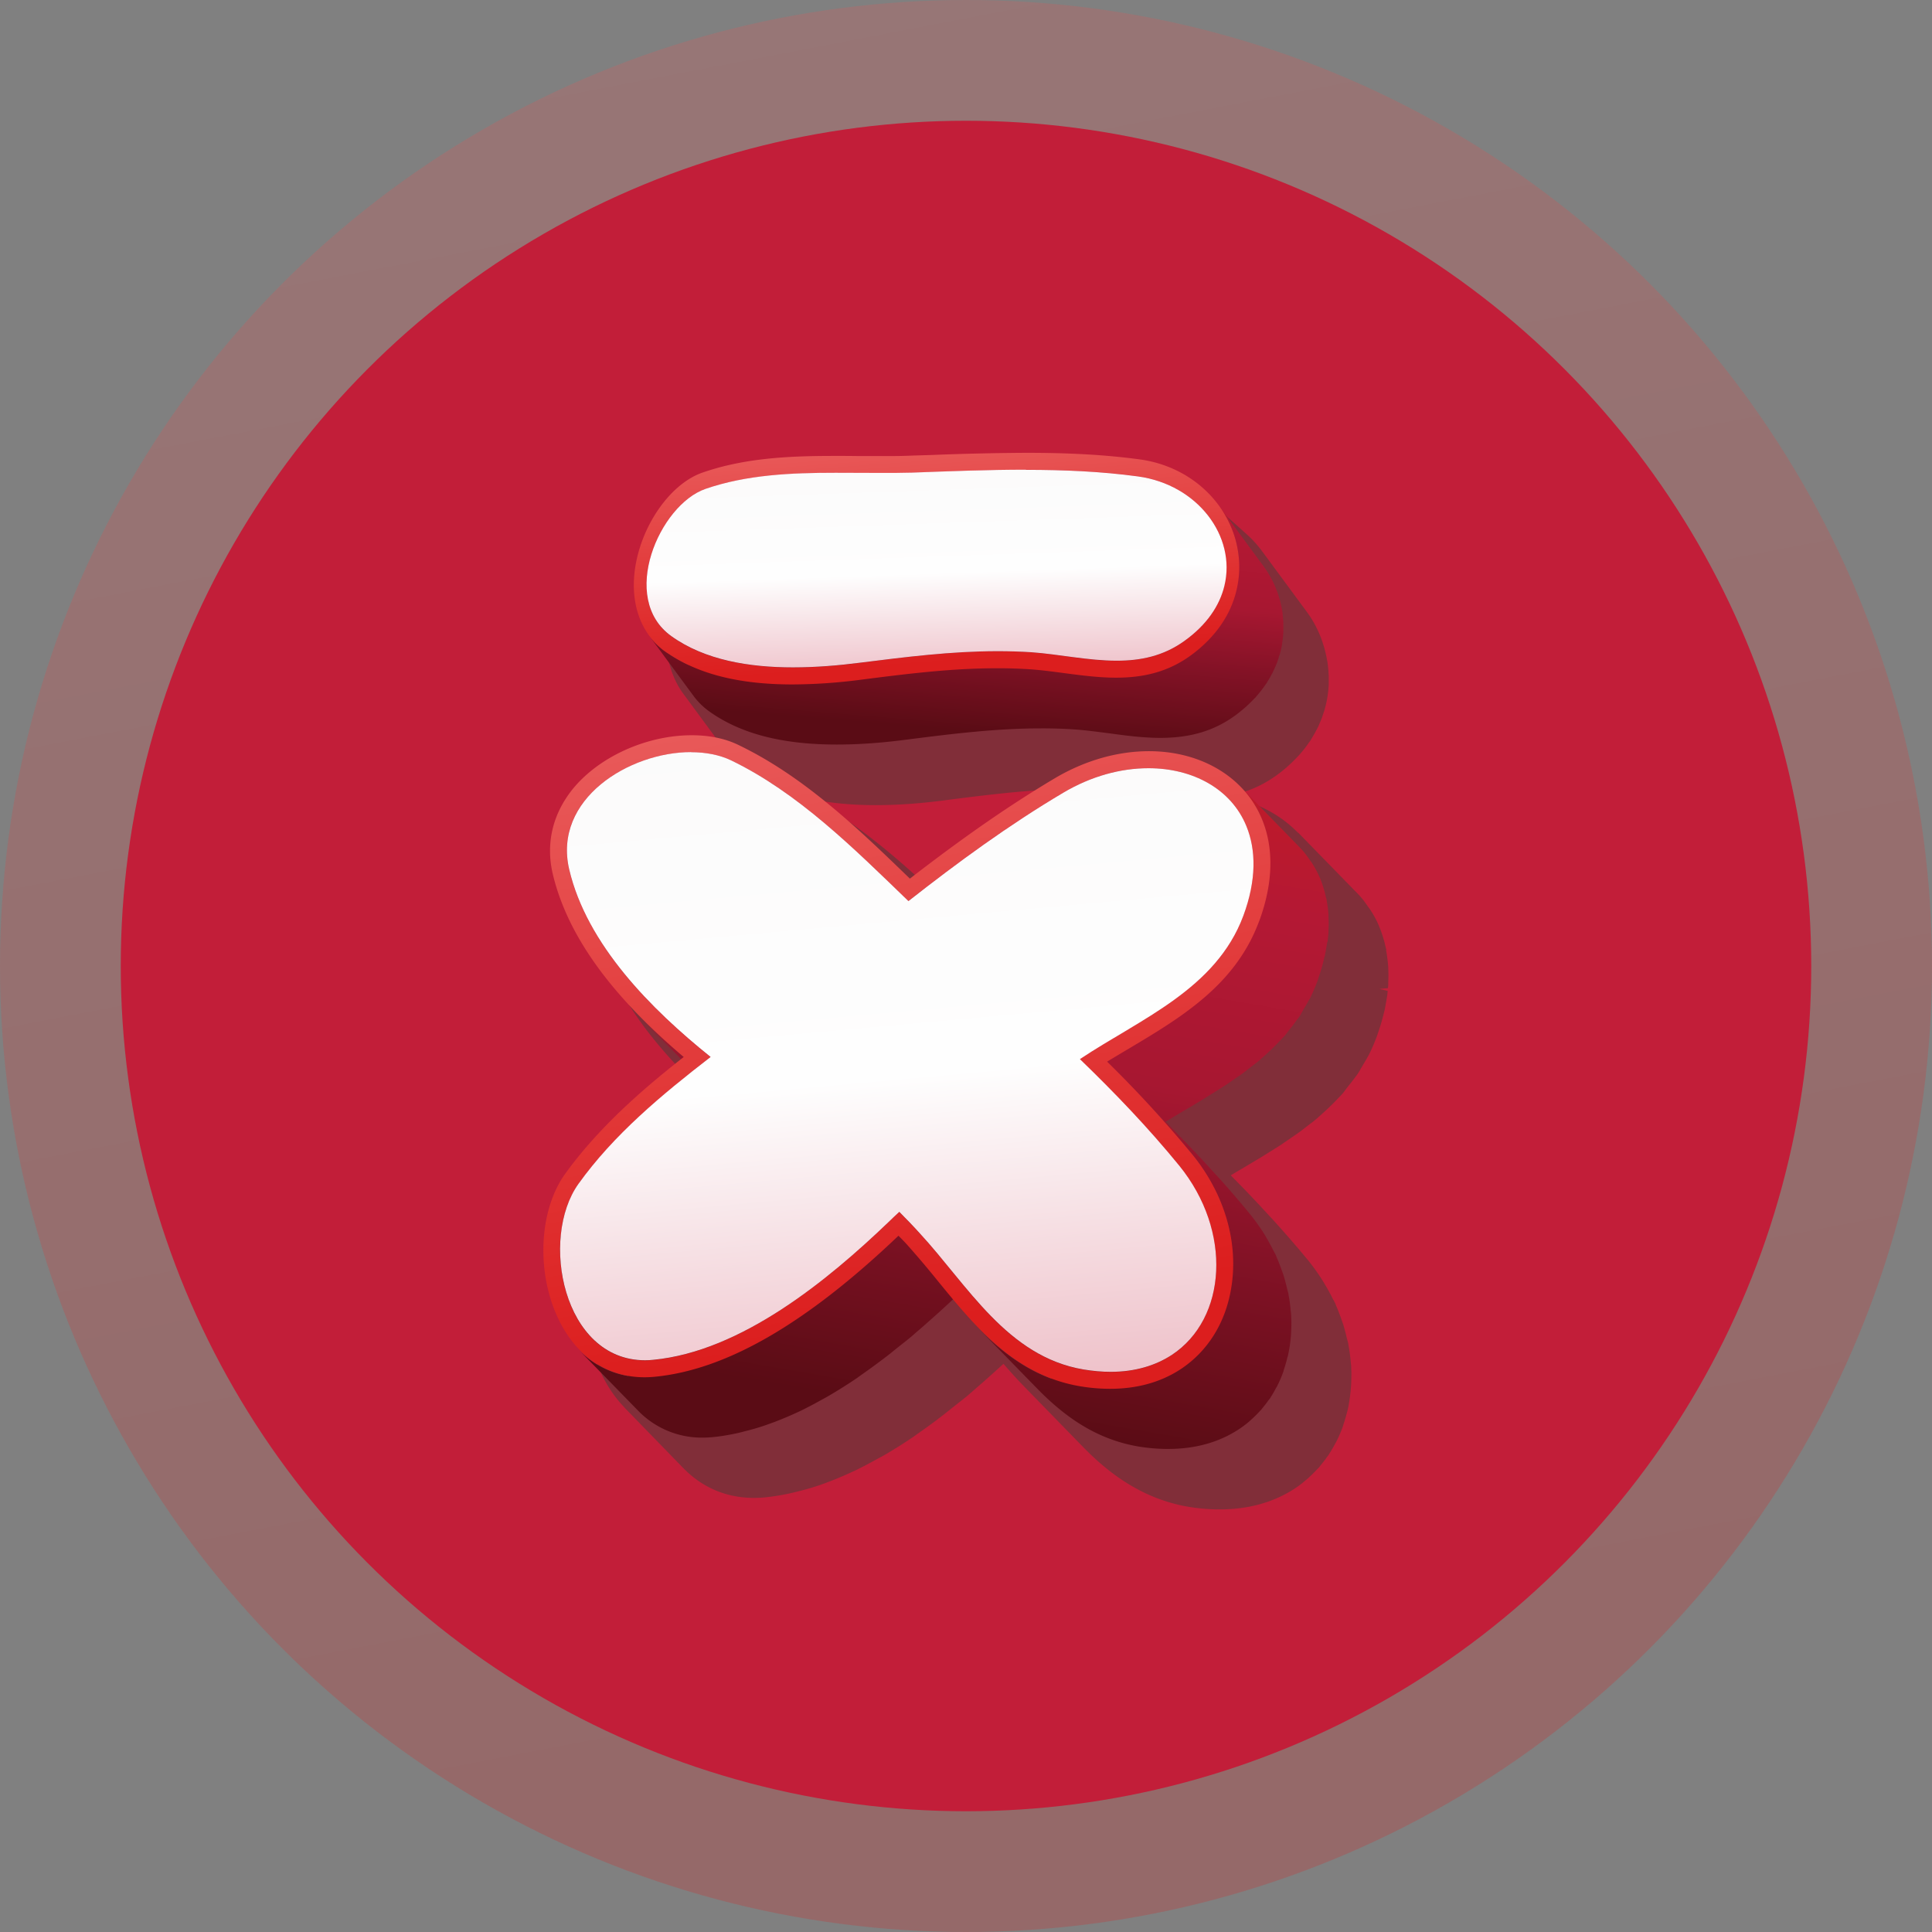
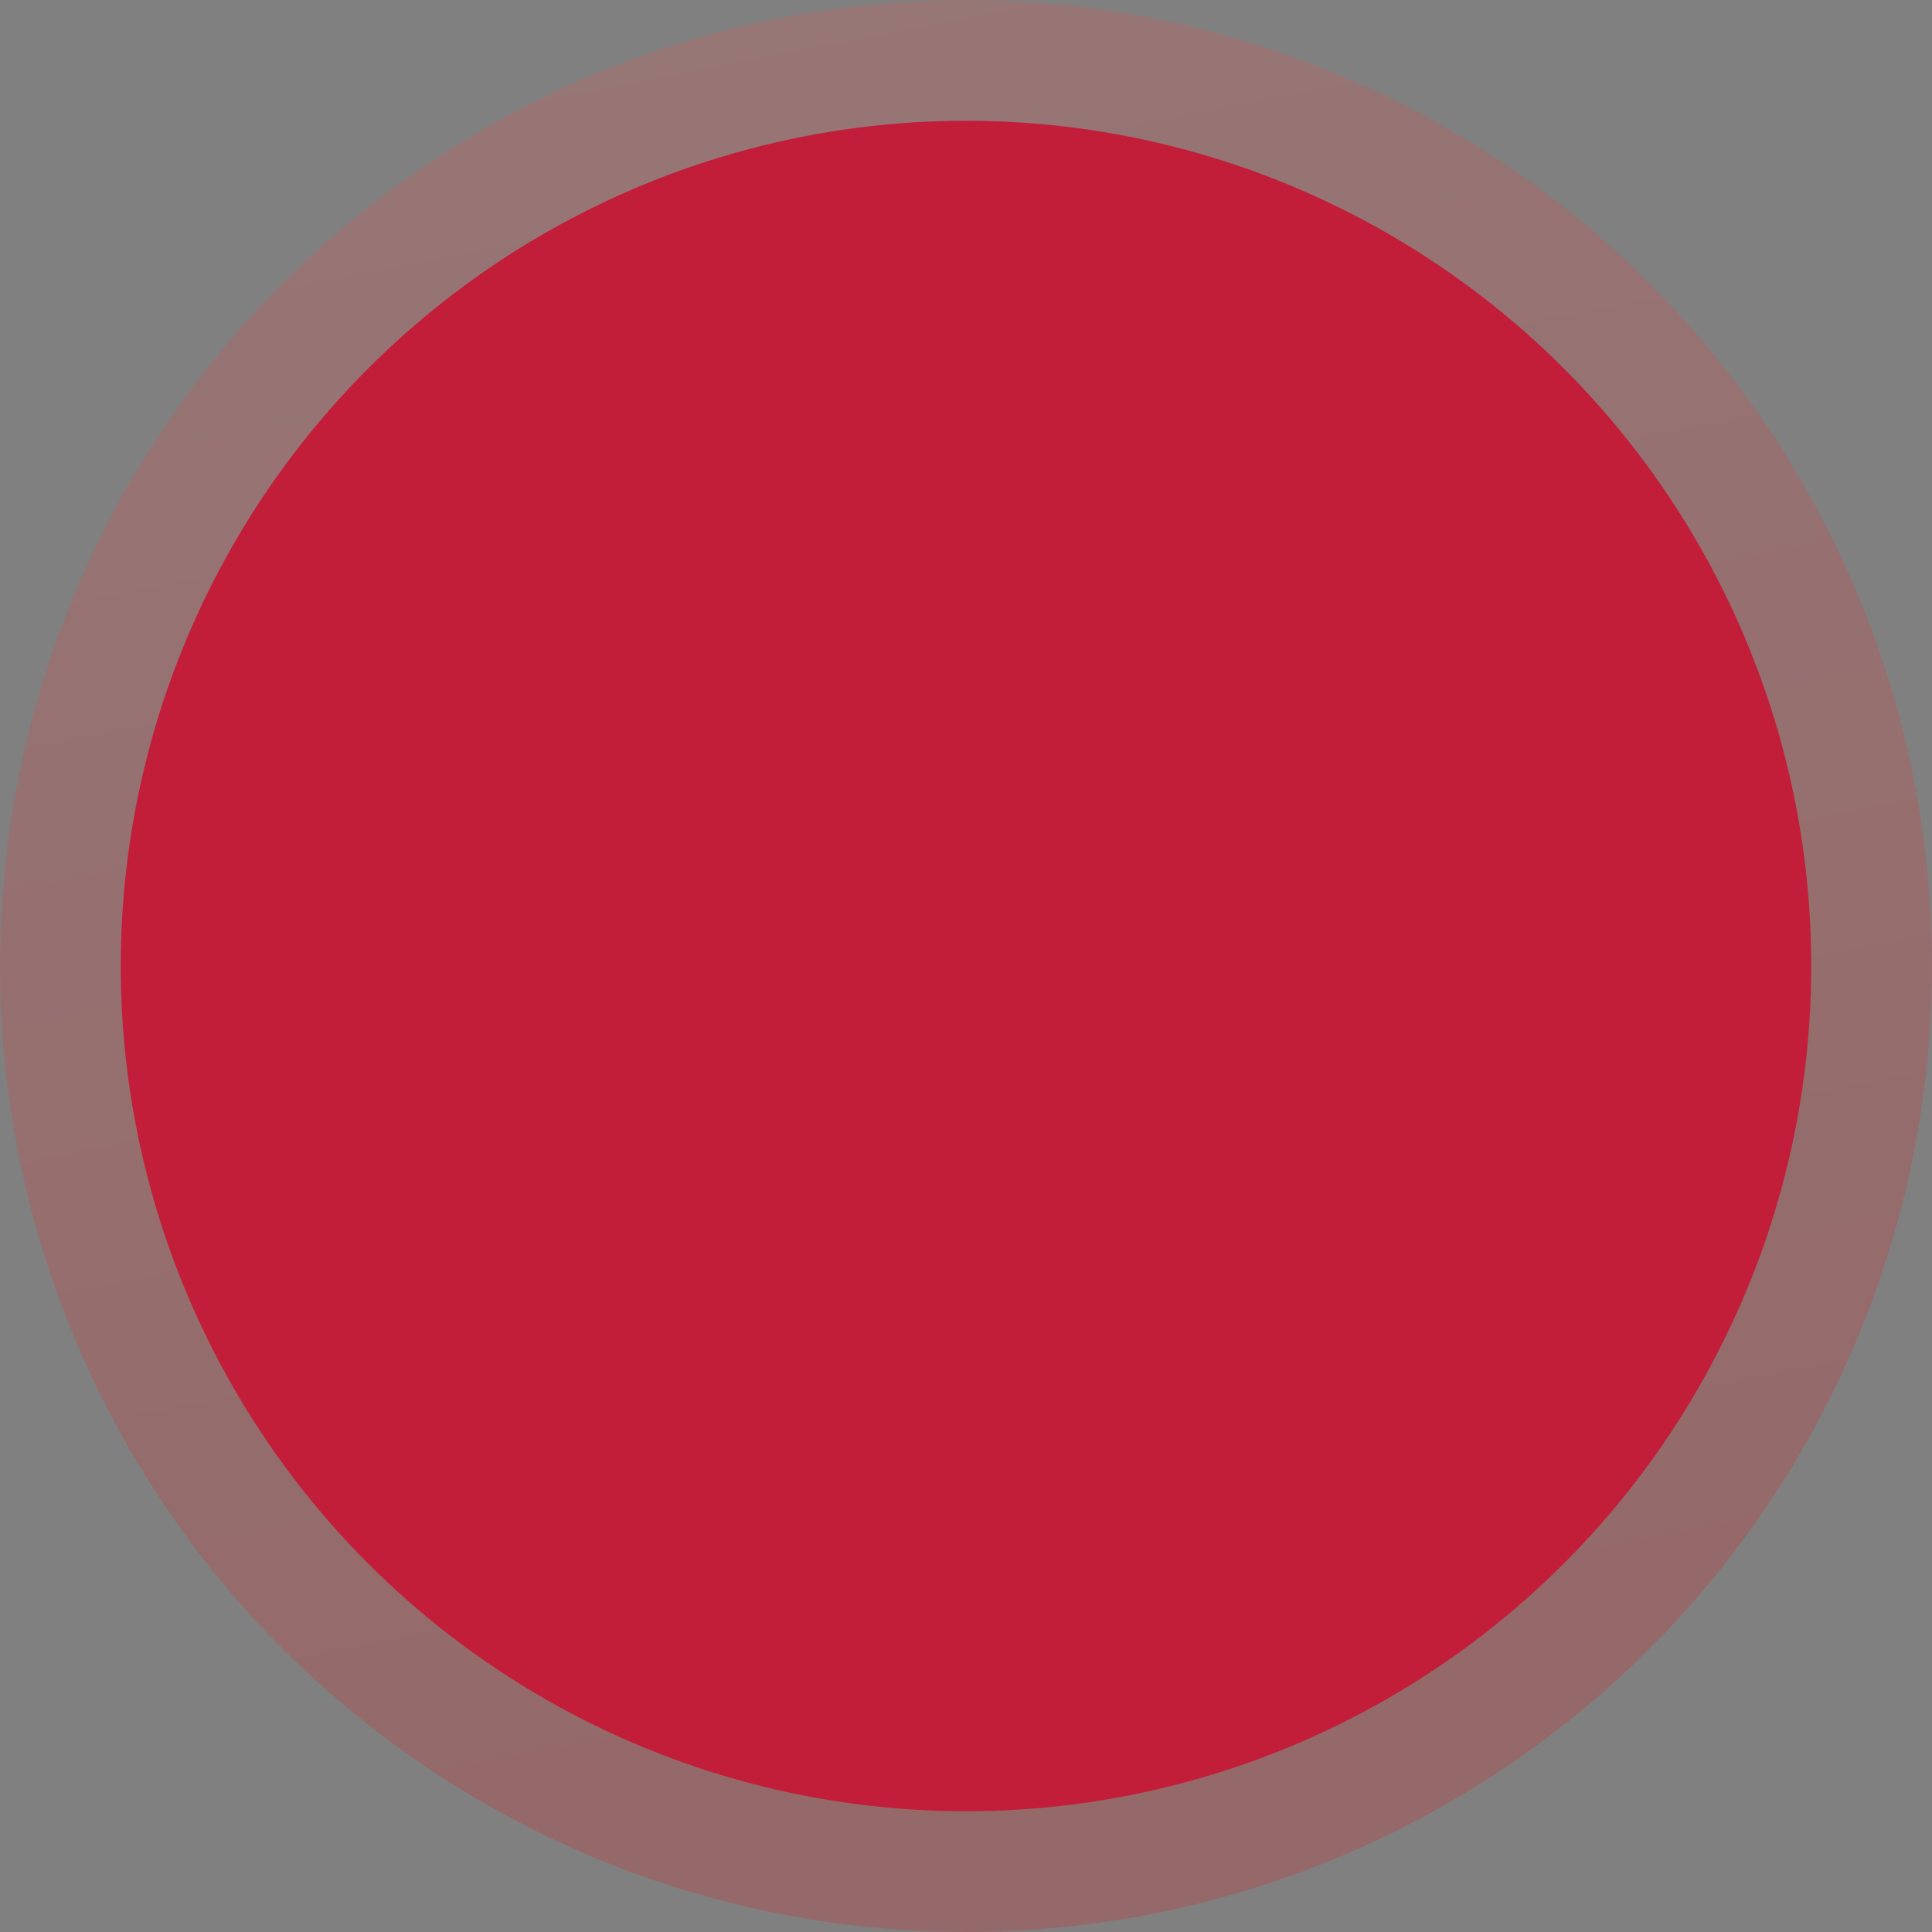
<svg xmlns="http://www.w3.org/2000/svg" width="64" height="64" fill="none">
  <rect width="100%" height="100%" fill="#808080" stroke="none" />
  <circle cx="32" cy="32" r="32" fill="url(#a)" opacity=".23" />
  <circle cx="32" cy="32" r="28" fill="#c21e39" />
  <g clip-path="url(#b)">
    <path fill="#433e3a" fill-opacity=".51" d="m44.012 22.349-.007-.13a4 4 0 0 0-.023-.224l-.008-.06c-.002-.02-.008-.04-.015-.073a2 2 0 0 0-.039-.193c-.01-.046-.02-.095-.033-.138a6 6 0 0 0-.066-.224c-.008-.023-.013-.046-.034-.1a3.6 3.6 0 0 0-.516-.964l-1.466-1.988a4 4 0 0 0-.427-.485q-.41-.37-.824-.739a51.077 51.077 0 0 0-16.296.018q.058.052.113.103c-1.125.474-2.115 1.977-2.281 3.504-.097.893.1 1.721.547 2.327l1.466 1.99c.16.218.353.408.57.564 1.067.765 2.484 1.134 4.328 1.134.716 0 1.463-.051 2.284-.159 1.455-.187 2.962-.38 4.486-.38.41 0 .77.01 1.103.036.32.021.64.065.974.108l.14.018c.617.085 1.175.154 1.74.154 1.018 0 1.826-.241 2.545-.754q.188-.136.356-.282l.097-.09c.082-.074.161-.154.25-.246l.065-.07c.12-.133.23-.277.327-.418l.033-.043.041-.07c.049-.079.095-.159.148-.256l.06-.113c.03-.061.056-.126.094-.215.01-.026.023-.05.049-.123l.069-.208q.014-.04.025-.08l.028-.108a3.662 3.662 0 0 0 .1-.695v-.323z" />
-     <path fill="url(#c)" d="M42.513 20.937v-.29c0-.041-.005-.08-.007-.118l-.018-.19-.005-.064q-.007-.034-.013-.067-.014-.088-.036-.177c-.01-.04-.018-.084-.028-.123-.015-.061-.036-.12-.054-.182a1 1 0 0 0-.038-.11 4 4 0 0 0-.128-.31 4 4 0 0 0-.194-.35q-.01-.017-.02-.033-.065-.101-.136-.195L40.37 16.74q.081.111.153.23.106.17.195.35.072.15.128.308c.015.038.025.08.038.12l.054.175.03.125q.02.09.036.18.011.06.018.123.007.053.01.105l-.964-1.308c-.514-.698-1.35-1.221-2.371-1.36-1.23-.166-2.468-.218-3.711-.218s-2.52.052-3.778.098c-.33.01-.663.01-1 .01-.502 0-1.016-.005-1.527-.005-1.466 0-2.947.061-4.313.533a2 2 0 0 0-.253.11c-.033.019-.064.042-.094.06q-.079.043-.151.095-.05.039-.1.082-.07.053-.136.113c-.035.03-.066.066-.102.1q-.055.054-.11.11-.004.006-.008.01a4 4 0 0 0-.304.39q-.017.022-.033.044l-.031.054q-.099.155-.187.323c-.007.015-.018.028-.023.04l-.005.011q-.087.175-.158.357-.006.012-.01.023-.019.055-.036.11-.04.11-.072.22l-.013.04q-.013.053-.023.104-.027.105-.046.206-.005.022-.01.048c-.005.031-.005.064-.01.095q-.015.107-.023.218c0 .02-.006.041-.008.062v.236c0 .077.01.154.02.23l.008.078v.013c.005.023.013.043.015.064q.026.136.067.266l.008.034q.038.111.092.215l.023.041a1.641 1.641 0 0 0 .15.249l1.019 1.38a5 5 0 0 1-.798-.462 2.3 2.3 0 0 1-.52-.513l1.466 1.988c.143.195.32.37.52.514 1.035.74 2.416 1.1 4.225 1.1.675 0 1.406-.046 2.263-.156 1.548-.198 3.008-.38 4.507-.38q.576-.002 1.113.036c.368.025.734.077 1.125.125.56.077 1.14.154 1.716.154.98 0 1.758-.228 2.446-.72a5 5 0 0 0 .34-.27q.05-.042.094-.084c.077-.072.154-.147.223-.221l.054-.051q.01-.012.02-.029a4 4 0 0 0 .31-.397c.007-.013.018-.02.025-.034.016-.02.026-.046.039-.066q.07-.108.127-.223c.013-.023.029-.044.039-.067l.023-.049q.04-.085.077-.172.02-.045.04-.092l.016-.046q.028-.078.051-.16.017-.05.033-.1.013-.045.026-.097.03-.12.048-.238v-.016q.027-.172.039-.346v-.023z" />
    <path fill="url(#d)" d="M40.716 17.314c.338.705.425 1.506.24 2.257-.202.84-.736 1.583-1.534 2.158-.688.492-1.463.72-2.445.72-.579 0-1.157-.077-1.717-.15-.391-.052-.757-.101-1.125-.127a16 16 0 0 0-1.113-.035c-1.501 0-2.96.182-4.507.38a18 18 0 0 1-2.263.156c-1.809 0-3.192-.36-4.226-1.1-.762-.55-1.128-1.494-1.007-2.6.163-1.482 1.153-2.94 2.256-3.319 1.473-.513 3.054-.551 4.42-.551q.388-.001.77.005h.756c.335 0 .665 0 .988-.016l.657-.02A90 90 0 0 1 33.999 15c1.443 0 2.64.067 3.753.218 1.314.177 2.422.965 2.964 2.096m-.159 2.096c.402-1.645-.885-3.36-2.862-3.63-1.23-.167-2.468-.218-3.711-.218s-2.52.051-3.778.097c-.33.01-.662.01-1 .01-.501 0-1.015-.005-1.527-.005-1.466 0-2.946.062-4.312.534-1.527.528-2.873 3.627-1.133 4.877 1.117.802 2.598 1.036 4.03 1.036.768 0 1.525-.064 2.2-.151 1.535-.193 3.044-.385 4.571-.385q.566-.002 1.136.036c.918.066 1.882.28 2.82.28.776 0 1.536-.147 2.242-.655.746-.533 1.166-1.172 1.324-1.821z" />
-     <path fill="url(#e)" d="M33.986 15.564c1.243 0 2.481.051 3.711.218 1.977.27 3.264 1.985 2.862 3.63-.158.649-.58 1.287-1.324 1.82-.706.509-1.466.655-2.241.655-.939 0-1.903-.213-2.821-.28q-.57-.036-1.136-.035c-1.527 0-3.036.192-4.57.384-.676.087-1.433.152-2.2.152-1.433 0-2.914-.234-4.031-1.037-1.74-1.249-.394-4.348 1.133-4.876 1.368-.472 2.846-.534 4.312-.534.514 0 1.026.005 1.527.005.338 0 .668 0 1-.01 1.259-.046 2.517-.097 3.778-.097z" />
-     <path fill="#433e3a" fill-opacity=".51" d="M45.923 31.457q-.009-.04-.018-.064a4 4 0 0 0-.261-.803 3.4 3.4 0 0 0-.256-.46 1 1 0 0 0-.056-.076c-.07-.1-.138-.2-.217-.295a3 3 0 0 0-.177-.193l-1.926-1.975-.013-.013-.005.005c-.798-.82-1.944-1.27-3.233-1.27-1.1 0-2.228.324-3.266.94-1.46.87-2.898 1.86-4.635 3.193-1.598-1.55-3.407-3.263-5.57-4.307-.479-.233-1.044-.354-1.681-.354-1.596 0-3.28.775-4.192 1.932-.699.892-.936 1.936-.686 3.014.381 1.61 1.338 3.186 2.926 4.817l-.005.006 1.187 1.215c-1.159.93-2.563 2.158-3.655 3.671-.926 1.29-1.028 3.489-.238 5.115q.303.621.752 1.08v.005l1.936 1.991c.709.729 1.635 1.072 2.704.972a7.4 7.4 0 0 0 1.066-.19l.087-.023q.302-.073.612-.177.166-.055.332-.12.293-.11.594-.244.169-.075.337-.154.322-.158.655-.344l.105-.056q.09-.048.182-.1c.337-.197.65-.395.959-.605l.13-.095q.424-.292.854-.626l.233-.185.256-.203c.1-.077.197-.156.3-.238l.536-.467q.329-.29.665-.598c.238.275.453.513.668.734l1.939 1.99c.71.73 1.849 1.732 3.53 2.014.342.057.688.085 1.028.085.949 0 1.788-.234 2.491-.695.123-.082.24-.17.32-.241l.056-.047c.133-.112.256-.236.379-.366l.046-.047c.015-.018.028-.036.05-.066.072-.085.139-.172.22-.285.016-.02.034-.041.075-.11a5 5 0 0 0 .187-.321c.012-.023.028-.046.048-.087.072-.144.136-.293.202-.467l.023-.08c.046-.138.087-.277.126-.433l.018-.062q.026-.123.046-.246a5.575 5.575 0 0 0 .064-1.224l-.013-.112a5 5 0 0 0-.072-.54l-.008-.056a1 1 0 0 0-.03-.118l-.016-.059a7 7 0 0 0-.11-.423c-.02-.07-.046-.138-.087-.254a7 7 0 0 0-.168-.428q-.016-.046-.036-.087c-.013-.029-.028-.054-.062-.113a6 6 0 0 0-.245-.45l-.033-.056q-.04-.072-.085-.14a7 7 0 0 0-.437-.611 30 30 0 0 0-.384-.46l-.038-.043a37 37 0 0 0-.762-.865l-.17-.184c-.275-.3-.56-.603-.864-.916l-.366-.374q.185-.113.376-.224.318-.189.64-.382l.197-.123q.223-.138.445-.28l.269-.184q.18-.123.36-.25.082-.059.159-.122l.174-.134q.11-.08.215-.169l.21-.187q.196-.176.38-.362.082-.084.164-.172l.044-.043.071-.077q.05-.06.097-.126l.052-.07c.089-.11.179-.223.291-.376.02-.026.044-.054.061-.083.041-.058.075-.123.11-.184l.085-.144c.04-.067.08-.13.13-.223l.039-.067q.15-.298.273-.63l.029-.088a7 7 0 0 0 .21-.716c.004-.02.012-.038.025-.102l.03-.172q.026-.139.047-.275.009-.072.015-.146l-.279-.064.287-.026a1 1 0 0 0 .01-.11v-.07c.007-.153.01-.307 0-.476v-.057a6 6 0 0 0-.072-.556zm-5.84 7.216-.012-.013z" />
    <path fill="url(#f)" d="M43.976 31.205q.011-.088.018-.171c.005-.052.013-.106.015-.154v-.065q.012-.22 0-.43v-.072a4 4 0 0 0-.061-.477q.001-.02-.005-.044c-.003-.02-.013-.039-.018-.057a3.7 3.7 0 0 0-.182-.608 3.39 3.39 0 0 0-.294-.557c-.015-.022-.036-.045-.051-.068a4 4 0 0 0-.2-.272c-.05-.062-.107-.12-.163-.18l-1.939-1.988c.133.139.25.29.36.446.019.026.037.047.054.072q.175.263.295.56.118.293.181.61l.013.051-.34-.349-.97-.995c-.637-.654-1.588-1.008-2.647-1.008-.908 0-1.893.26-2.834.818-1.79 1.06-3.476 2.294-5.118 3.584-1.816-1.755-3.658-3.594-5.878-4.664-.381-.182-.841-.269-1.322-.269q-.192 0-.392.018-.054.006-.11.015c-.094.01-.191.02-.286.039q-.069.014-.138.03c-.087.019-.174.034-.261.057q-.069.02-.133.041a8 8 0 0 0-.258.08 2 2 0 0 0-.128.05c-.085.034-.172.065-.256.104q-.069.03-.133.066c-.08.039-.159.075-.235.118-.046.026-.09.057-.136.085q-.108.064-.212.13-.073.053-.14.106-.094.068-.182.136s-.006.002-.008.005q-.01.012-.02.02-.179.153-.336.326-.024.024-.048.046c-.02.023-.036.05-.057.072a3 3 0 0 0-.135.177c-.018.026-.041.049-.059.077q-.026.042-.049.085a1 1 0 0 0-.076.133c-.016.028-.034.051-.046.08q-.029.06-.054.123-.028.057-.051.118l-.023.054c-.023.059-.036.123-.054.184-.01.036-.023.07-.03.106 0 .01-.006.018-.008.025-.013.062-.018.123-.026.187-.008.06-.02.116-.025.177q0 .011-.003.026-.011.175.005.36c0 .015.005.03.005.043q.014.155.044.313l.015.074q.077.327.19.647c.025.074.058.146.086.22.054.136.105.275.167.408.01.02.015.041.023.06.033.074.074.143.112.215q.08.159.164.318a14 14 0 0 0 .348.577q.085.13.179.262.104.15.212.3.091.125.192.246c.08.1.156.2.238.298l.074.092c.025.028.054.056.077.085.21.24.422.48.644.708l1.837 1.883q-.184.143-.369.287l-.386-.395a22 22 0 0 1-1.489-1.38l1.796 1.842a33 33 0 0 0-.803.654c-.061.05-.12.105-.182.156q-.157.131-.31.267l-.268.241a16 16 0 0 0-.557.526q-.15.144-.294.29-.122.125-.243.254-.141.15-.28.302l-.091.1c-.026.029-.046.06-.072.09-.243.282-.476.567-.69.867q-.026.036-.052.072-.091.139-.169.29c-.02.041-.035.087-.056.13l-.048.111c-.016.039-.036.077-.052.116a4 4 0 0 0-.12.418q-.008.021-.013.043 0 .006-.002.01c-.028.126-.036.26-.054.39-.013.095-.033.188-.04.285v.008q-.02.331.004.672c.005.067.02.133.028.2.016.139.029.277.054.416l.018.069c.01.051.026.1.038.151a5 5 0 0 0 .21.642c.015.038.028.082.046.118q.104.223.23.428.006.008.01.015c.08.126.167.25.261.362q.066.08.139.151.007.01.018.018.008.01.02.02l.29.296.902.929a2.93 2.93 0 0 1-1.63-.852l1.94 1.988a2.93 2.93 0 0 0 2.148.903c.105 0 .217-.005.327-.016.277-.025.555-.074.837-.135q.135-.033.273-.07.295-.072.594-.172.161-.056.322-.115a12 12 0 0 0 .908-.387q.316-.155.64-.336c.094-.052.186-.1.283-.157.31-.182.622-.377.942-.595q.065-.047.13-.095.414-.288.844-.618c.113-.085.228-.182.34-.272.146-.116.29-.226.438-.349.09-.074.181-.16.273-.236q.13-.11.259-.226c.33-.29.662-.59 1.003-.913l.079.082.046.046-.125-.128-.387-.398.07-.064q.121-.12.248-.236.058.072.12.144.164.197.327.395a15.38 15.38 0 0 0 .732.813l1.938 1.988.108.105c-.967-.356-1.747-.97-2.44-1.682l1.939 1.988c.905.928 1.951 1.693 3.373 1.934q.508.082.982.08c.896 0 1.68-.219 2.336-.65q.171-.112.327-.243s.005 0 .005-.003l.018-.018q.184-.16.348-.338.022-.022.046-.047c.018-.02.03-.043.048-.061q.098-.12.187-.244c.02-.028.044-.051.062-.08.01-.012.015-.028.025-.043.06-.09.11-.182.161-.277.016-.03.036-.056.051-.087l.008-.018q.099-.2.18-.416.001-.01.007-.02c.008-.023.013-.052.02-.075q.066-.193.115-.397c.006-.023.016-.046.02-.07.019-.077.032-.153.047-.233q.043-.252.059-.503v-.03a5 5 0 0 0 0-.619c0-.036-.01-.072-.013-.108a5 5 0 0 0-.069-.515q-.002-.025-.008-.049c-.01-.056-.03-.11-.043-.167a6 6 0 0 0-.105-.402 4 4 0 0 0-.085-.242 5 5 0 0 0-.145-.369c-.018-.041-.031-.082-.049-.12q-.029-.054-.059-.108a8 8 0 0 0-.233-.431c-.038-.064-.071-.126-.112-.187a7 7 0 0 0-.42-.585q-.184-.228-.378-.454l-.038-.044q-.361-.426-.758-.86c-.053-.06-.112-.12-.166-.181a45 45 0 0 0-.857-.909q-.309-.316-.619-.636.333-.203.688-.413.32-.186.635-.382l.197-.123q.222-.135.437-.275c.08-.05.159-.107.235-.161.128-.087.256-.172.381-.264q.122-.091.238-.185c.1-.077.2-.149.295-.228l.06-.057q.073-.061.144-.128a8 8 0 0 0 .522-.513c.036-.041.077-.077.112-.118.052-.06.095-.126.144-.185a5 5 0 0 0 .25-.328c.028-.039.06-.072.087-.113.057-.082.1-.174.151-.262q.074-.118.143-.243.024-.043.052-.085.141-.28.255-.587.011-.027.018-.05l.013-.045a6 6 0 0 0 .197-.68q.009-.03.018-.062l.008-.04q.017-.082.03-.162.024-.132.044-.262zm-4.903 6.531q.22.258.427.51c.153.188.289.383.42.583q.059.096.112.193a6 6 0 0 1 .34.656c.049.11.09.224.133.334-.11-.128-.225-.257-.337-.382l-.307-.35a44 44 0 0 0-1.003-1.069l-1.123-1.152c.154-.102.317-.2.476-.297q.062.065.12.13.388.428.742.844" />
    <path fill="url(#g)" d="M41.708 30.52c-.783 2.116-2.589 3.19-4.338 4.232q-.358.212-.696.416a39 39 0 0 1 2.826 3.08c1.072 1.314 1.54 2.933 1.282 4.441-.19 1.137-.78 2.08-1.673 2.668-.657.431-1.443.649-2.335.649a6 6 0 0 1-.982-.082c-2.17-.364-3.469-1.955-4.722-3.486a32 32 0 0 0-1.023-1.208c-.087-.098-.184-.193-.284-.295-3.057 2.914-5.701 4.445-8.083 4.673-.11.01-.222.016-.327.016-1.235 0-2.246-.68-2.847-1.914-.747-1.536-.66-3.607.212-4.82 1.075-1.493 2.494-2.75 3.932-3.876-2.445-2.068-3.863-4.058-4.34-6.067-.231-.995-.011-1.95.631-2.77.862-1.09 2.455-1.821 3.97-1.821.588 0 1.112.107 1.557.325 2.16 1.04 3.95 2.755 5.673 4.425 1.832-1.416 3.326-2.447 4.799-3.324.987-.585 2.067-.898 3.123-.898 1.737 0 3.174.867 3.744 2.257.4.97.364 2.137-.097 3.379zm-2.647 8.093c-1.019-1.25-2.134-2.409-3.29-3.527 1.995-1.329 4.507-2.309 5.415-4.751.437-1.183.422-2.188.1-2.968-.502-1.229-1.765-1.919-3.243-1.919-.908 0-1.893.26-2.834.819-1.791 1.059-3.477 2.293-5.119 3.583-1.816-1.754-3.657-3.594-5.877-4.663-.381-.182-.842-.27-1.323-.27-2.049 0-4.583 1.552-4.036 3.89.588 2.49 2.714 4.627 4.683 6.21-1.624 1.254-3.212 2.578-4.376 4.201-1.29 1.796-.524 5.847 2.205 5.847q.136 0 .27-.016c2.922-.28 5.787-2.64 7.805-4.571.115-.113.227-.218.347-.331.223.228.448.457.668.7 1.601 1.732 2.9 4.097 5.44 4.523q.472.077.893.077c.814 0 1.489-.208 2.026-.56 1.824-1.203 2.013-4.099.245-6.271z" />
    <path fill="url(#h)" d="M22.893 24.917c.48 0 .94.087 1.322.269 2.218 1.07 4.062 2.909 5.878 4.664 1.642-1.29 3.327-2.522 5.118-3.584.941-.56 1.923-.818 2.834-.818 1.476 0 2.742.69 3.243 1.918.322.783.338 1.786-.1 2.968-.908 2.442-3.42 3.422-5.414 4.751 1.156 1.116 2.27 2.278 3.289 3.527 1.767 2.173 1.578 5.07-.246 6.272-.537.35-1.212.56-2.025.56-.282 0-.576-.026-.893-.077-2.54-.426-3.84-2.791-5.44-4.523-.22-.244-.443-.472-.668-.7-.12.11-.233.218-.348.33-2.018 1.935-4.883 4.292-7.804 4.572q-.136.015-.27.015c-2.73 0-3.495-4.05-2.206-5.846 1.164-1.624 2.753-2.947 4.377-4.202-1.972-1.582-4.098-3.72-4.684-6.21-.547-2.334 1.988-3.889 4.037-3.889z" />
  </g>
  <defs>
    <linearGradient id="a" x1="14.369" x2="26.22" y1="-2.523" y2="59.105" gradientUnits="userSpaceOnUse">
      <stop stop-color="#e95b5b" />
      <stop offset="1" stop-color="#dc1e1e" />
    </linearGradient>
    <linearGradient id="c" x1="48.138" x2="46.92" y1="10.756" y2="25.588" gradientUnits="userSpaceOnUse">
      <stop stop-color="#9d1546" />
      <stop offset=".17" stop-color="#c31b39" />
      <stop offset=".36" stop-color="#c31b25" />
      <stop offset=".5" stop-color="#b41834" />
      <stop offset=".67" stop-color="#a71731" />
      <stop offset=".81" stop-color="#831226" />
      <stop offset=".99" stop-color="#5a0c15" />
    </linearGradient>
    <linearGradient id="d" x1="25.499" x2="26.059" y1="14.697" y2="22.318" gradientUnits="userSpaceOnUse">
      <stop stop-color="#e95b5b" />
      <stop offset="1" stop-color="#dc1e1e" />
    </linearGradient>
    <linearGradient id="e" x1="25.736" x2="26.088" y1="13.668" y2="23.837" gradientUnits="userSpaceOnUse">
      <stop stop-color="#faf9f9" />
      <stop offset=".54" stop-color="#fefefe" />
      <stop offset=".9" stop-color="#edbcc5" />
    </linearGradient>
    <linearGradient id="f" x1="50.809" x2="44.457" y1="12.699" y2="49.5" gradientUnits="userSpaceOnUse">
      <stop stop-color="#9d1546" />
      <stop offset=".17" stop-color="#c31b39" />
      <stop offset=".36" stop-color="#c31b25" />
      <stop offset=".5" stop-color="#b41834" />
      <stop offset=".67" stop-color="#a71731" />
      <stop offset=".81" stop-color="#831226" />
      <stop offset=".99" stop-color="#5a0c15" />
    </linearGradient>
    <linearGradient id="g" x1="23.407" x2="27.036" y1="23.502" y2="44.494" gradientUnits="userSpaceOnUse">
      <stop stop-color="#e95b5b" />
      <stop offset="1" stop-color="#dc1e1e" />
    </linearGradient>
    <linearGradient id="h" x1="23.716" x2="26.594" y1="18.988" y2="50.643" gradientUnits="userSpaceOnUse">
      <stop stop-color="#faf9f9" />
      <stop offset=".54" stop-color="#fefefe" />
      <stop offset=".9" stop-color="#edbcc5" />
    </linearGradient>
    <clipPath id="b">
-       <path fill="#fff" d="M18 15h28v35H18z" />
-     </clipPath>
+       </clipPath>
  </defs>
</svg>